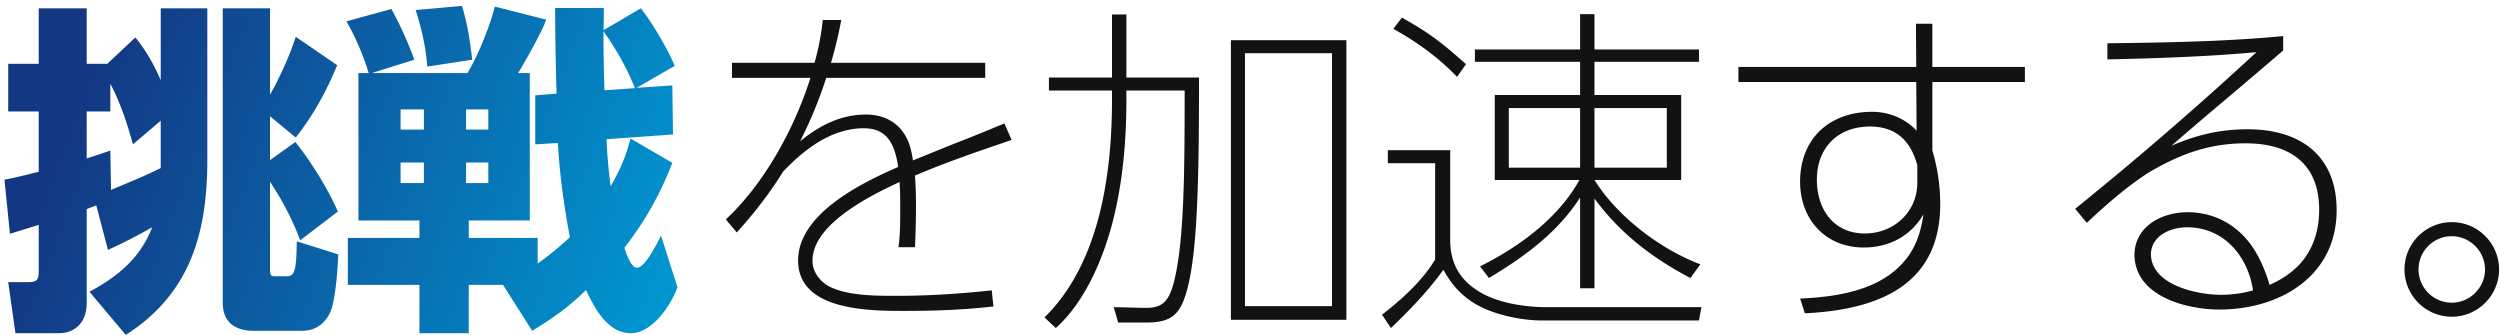
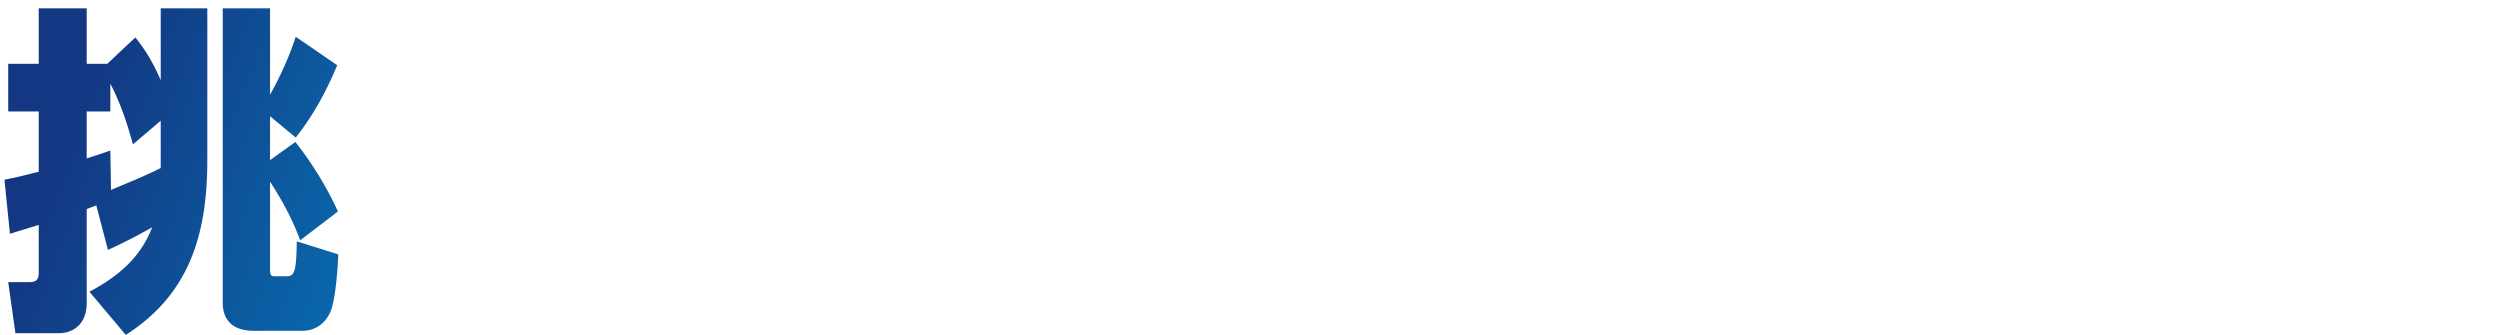
<svg xmlns="http://www.w3.org/2000/svg" width="321" height="43" viewBox="0 0 321 43" fill="none">
-   <path d="M314.808 28.524c3.344 0 6.072 2.728 6.072 6.072s-2.728 6.072-6.072 6.072-6.072-2.728-6.072-6.072 2.728-6.072 6.072-6.072zm0 1.804a4.272 4.272 0 00-4.268 4.268 4.272 4.272 0 004.268 4.268c2.332 0 4.268-1.936 4.268-4.268s-1.936-4.268-4.268-4.268zm-29.832 9.416c-4.224 0-10.78-1.672-10.912-6.952 0-3.74 3.52-5.544 6.82-5.544 3.828 0 6.996 2.024 8.844 5.28.616 1.056 1.32 2.684 1.672 4.048 1.452-.616 2.772-1.496 3.828-2.596 1.804-1.936 2.552-4.444 2.552-7.04 0-5.984-3.828-8.536-9.416-8.536-4.796 0-8.492 1.408-12.54 3.784-2.816 1.848-5.412 4.092-7.876 6.424l-1.496-1.804A458.988 458.988 0 00289.728 6.7c-6.336.572-12.76.792-19.14.924V5.556c4.18-.044 9.68-.132 14.344-.352 2.772-.132 5.5-.308 8.228-.572V6.48a1273.137 1273.137 0 01-7.128 6.072 517.41 517.41 0 00-7.216 6.16c3.168-1.364 6.16-2.112 9.812-2.112 6.688 0 11.396 3.344 11.396 10.384 0 8.492-7.304 12.76-15.048 12.76zm-4.18-10.56c-2.068 0-4.576 1.056-4.62 3.476.088 3.96 5.94 5.192 9.02 5.192 1.32 0 2.728-.176 4.092-.572-.66-4.356-3.696-8.096-8.492-8.096zm-31.668-2.992c0 10.604-8.228 13.596-17.38 14.036l-.616-1.892c4.708-.22 10.208-1.012 13.42-4.84 1.496-1.76 2.112-3.828 2.42-5.984-1.496 2.596-4.18 4.268-7.656 4.268-4.928 0-8.184-3.608-8.184-8.448 0-5.544 3.784-8.976 9.24-8.976 2.288 0 4.312.924 5.72 2.42l-.044-6.248h-22.836V8.592h22.836l-.044-5.544h2.112v5.544h11.88v1.936h-11.88v8.8a24.226 24.226 0 011.012 6.864zm-2.948-4.972c-.836-3.124-2.728-4.972-6.072-4.972-4.136 0-6.82 2.728-6.82 6.82 0 3.828 2.156 6.908 6.16 6.908 3.696 0 6.732-2.728 6.732-6.512V21.22zm-41.448 1.892c2.948 4.708 8.448 8.888 13.596 10.824l-1.276 1.76c-4.884-2.552-9.064-5.764-12.32-10.208v11.528h-1.848v-11.66c-2.86 4.488-7.216 7.656-11.704 10.34l-1.144-1.496c4.972-2.464 10.032-6.16 12.76-11.088h-10.868V12.2h10.956V7.932h-13.508V6.348h13.508V1.816h1.848v4.532h13.42v1.584h-13.42V12.2h11.132v10.912h-11.132zM180.004 2.256c3.652 2.068 5.06 3.168 8.228 5.984l-1.144 1.628c-2.42-2.508-5.148-4.488-8.184-6.16l1.1-1.452zm22.88 11.616h-9.152v7.656h9.152v-7.656zm11.132 0h-9.284v7.656h9.284v-7.656zM178.2 19.284h8.008v11.572c0 3.124 1.408 5.28 3.96 6.732 2.2 1.276 5.544 1.848 8.272 1.848h20.02l-.308 1.716h-20.108c-2.816 0-6.556-.792-8.932-2.332-1.716-1.1-2.816-2.464-3.784-4.18-2.024 2.816-4.224 5.06-6.732 7.48l-1.144-1.716c2.508-1.936 5.192-4.356 6.82-7.084V20.956H178.2v-1.672zm-33.572-7.656v1.188c0 5.192-.44 10.428-1.716 15.488-1.232 4.84-3.564 10.428-7.348 13.816l-1.452-1.364c7.128-6.996 8.668-18.48 8.668-28.028v-1.1h-8.096V9.956h8.096V1.86h1.848v8.096h9.328c0 13.772-.22 22.792-1.628 27.588-.88 2.992-2.068 3.872-5.236 3.872h-3.52l-.572-1.98 3.564.088c2.288.088 3.344-.352 4.092-3.036 1.408-5.104 1.452-14.476 1.452-24.86h-7.48zm13.42 29.436V5.16h14.828v35.904h-14.828zm12.98-1.76V6.832h-11.176v32.472h11.176zm-43.472.044c-3.784.44-7.568.572-11.352.572-4.532 0-13.728 0-13.728-6.468 0-5.896 7.876-9.856 12.848-12.012-.088-.66-.22-1.276-.396-1.848-.616-2.024-1.804-3.124-4.004-3.124-4.136 0-7.656 2.684-10.384 5.588-1.76 2.816-3.696 5.324-5.94 7.788l-1.408-1.672c4.752-4.4 8.712-11.352 10.868-18.172H93.984V8.064h10.604c.528-1.892.88-3.74 1.056-5.5h2.376a55.67 55.67 0 01-1.32 5.5h19.8V10h-20.416c-.88 2.772-2.024 5.5-3.344 8.14 2.42-1.98 5.148-3.432 8.448-3.432 3.036 0 5.148 1.716 5.808 4.664.088.396.176.836.22 1.232 1.936-.792 3.872-1.584 5.764-2.332 2.156-.836 3.96-1.584 5.984-2.42l.924 2.112c-1.012.352-2.024.704-3.96 1.364-2.156.748-5.456 1.936-8.448 3.212.088 1.232.132 2.508.132 3.696 0 1.848-.044 3.784-.132 5.5h-2.112c.22-1.628.22-3.256.22-4.884 0-1.1 0-2.288-.088-3.476-5.896 2.684-11.176 6.116-11.176 10.12 0 1.54 1.144 2.904 2.552 3.476 2.376 1.012 5.676 1.012 8.228 1.012 4.092 0 8.184-.264 12.232-.704l.22 2.068z" fill="#121212" />
-   <path d="M59.312.76c.704 2.244 1.056 4.576 1.32 6.908l-5.764.88c-.22-2.64-.704-4.752-1.496-7.26l5.94-.528zm19.096 23.144c1.232-2.112 1.936-3.784 2.552-6.116l5.368 3.124c-1.584 4.092-3.476 7.436-6.16 10.912.484 1.452 1.012 2.552 1.628 2.552 1.056 0 2.64-3.256 3.08-4.136l2.112 6.644c-.836 2.288-3.212 5.896-5.984 5.896-2.992 0-4.664-3.212-5.764-5.544-2.156 2.156-4.312 3.652-6.908 5.236l-3.74-5.896h-4.4v6.204h-6.336v-6.204H44.66v-6.028h9.196v-2.244h-7.832V9.384h1.32c-.704-2.288-1.672-4.576-2.86-6.644l5.764-1.584c1.1 1.936 2.2 4.444 2.948 6.512L47.74 9.384h12.276c1.364-2.244 2.86-5.94 3.52-8.536l6.6 1.672c-.484 1.452-2.772 5.5-3.608 6.864h1.496v18.92h-7.832v2.244h8.844v3.3a43.403 43.403 0 004.136-3.388c-.748-4.004-1.32-8.052-1.54-12.1l-2.904.176v-6.292l2.728-.22c-.088-3.652-.176-7.348-.176-11h6.248c0 .924 0 1.892-.044 2.86l4.796-2.816c1.364 1.672 3.564 5.412 4.356 7.392l-4.884 2.816 4.576-.308.088 6.292-8.536.616c.088 2.024.264 4.048.528 6.028zm3.124-12.584c-1.144-2.772-2.332-4.884-4.048-7.304 0 2.508.044 5.06.132 7.568l3.916-.264zm-27.104 2.728h-2.992v2.596h2.992v-2.596zm8.272 0h-2.86v2.596h2.86v-2.596zm-8.272 6.82h-2.992v2.64h2.992v-2.64zm8.272 0h-2.86v2.64h2.86v-2.64z" fill="url(#paint0_linear_1039_2519)" />
  <path d="M19.536 29.184a68.9 68.9 0 01-5.676 2.904l-1.496-5.72c-.396.176-.836.308-1.232.484v12.056c0 2.772-1.804 3.872-3.564 3.872H1.98l-.924-6.556H3.74c.924 0 1.232-.308 1.232-1.232v-6.116c-1.232.396-2.464.748-3.696 1.144l-.704-6.952c1.496-.264 2.948-.66 4.4-1.012v-7.744H1.056V8.196h3.916V1.068h6.16v7.128h2.64l3.608-3.388c1.364 1.672 2.42 3.52 3.256 5.5v-9.24h5.984V20.56c0 9.416-2.244 17.204-10.472 22.44l-4.664-5.544c3.652-1.936 6.556-4.356 8.052-8.272zm15.136-5.852V34.42c0 .792.044 1.056.572 1.056h1.54c1.012 0 1.276-.572 1.32-4.488l5.324 1.672c-.044 1.76-.352 5.764-.968 7.304-.66 1.54-1.936 2.508-3.608 2.508H32.56c-2.376 0-3.96-1.1-3.96-3.608V1.068h6.072v11.088c1.232-2.156 2.552-5.06 3.3-7.436l5.324 3.652c-1.364 3.3-3.08 6.468-5.324 9.284l-3.3-2.728v5.632l3.256-2.332c2.024 2.552 4.136 5.94 5.456 8.932l-4.84 3.696c-1.012-2.728-2.288-5.104-3.872-7.524zm-14.036-1.76V15.5l-3.564 3.036c-.792-2.816-1.54-5.148-2.904-7.788v3.564h-3.036v6.028a81.79 81.79 0 003.036-1.012l.088 5.06c2.156-.924 4.312-1.76 6.38-2.816z" fill="url(#paint1_linear_1039_2519)" />
  <defs>
    <linearGradient id="paint0_linear_1039_2519" x1="9.199" y1="14.414" x2="85.157" y2="43.418" gradientUnits="userSpaceOnUse">
      <stop stop-color="#133783" />
      <stop offset="1" stop-color="#0098D2" />
    </linearGradient>
    <linearGradient id="paint1_linear_1039_2519" x1="9.199" y1="14.414" x2="85.157" y2="43.418" gradientUnits="userSpaceOnUse">
      <stop stop-color="#133783" />
      <stop offset="1" stop-color="#0098D2" />
    </linearGradient>
  </defs>
</svg>